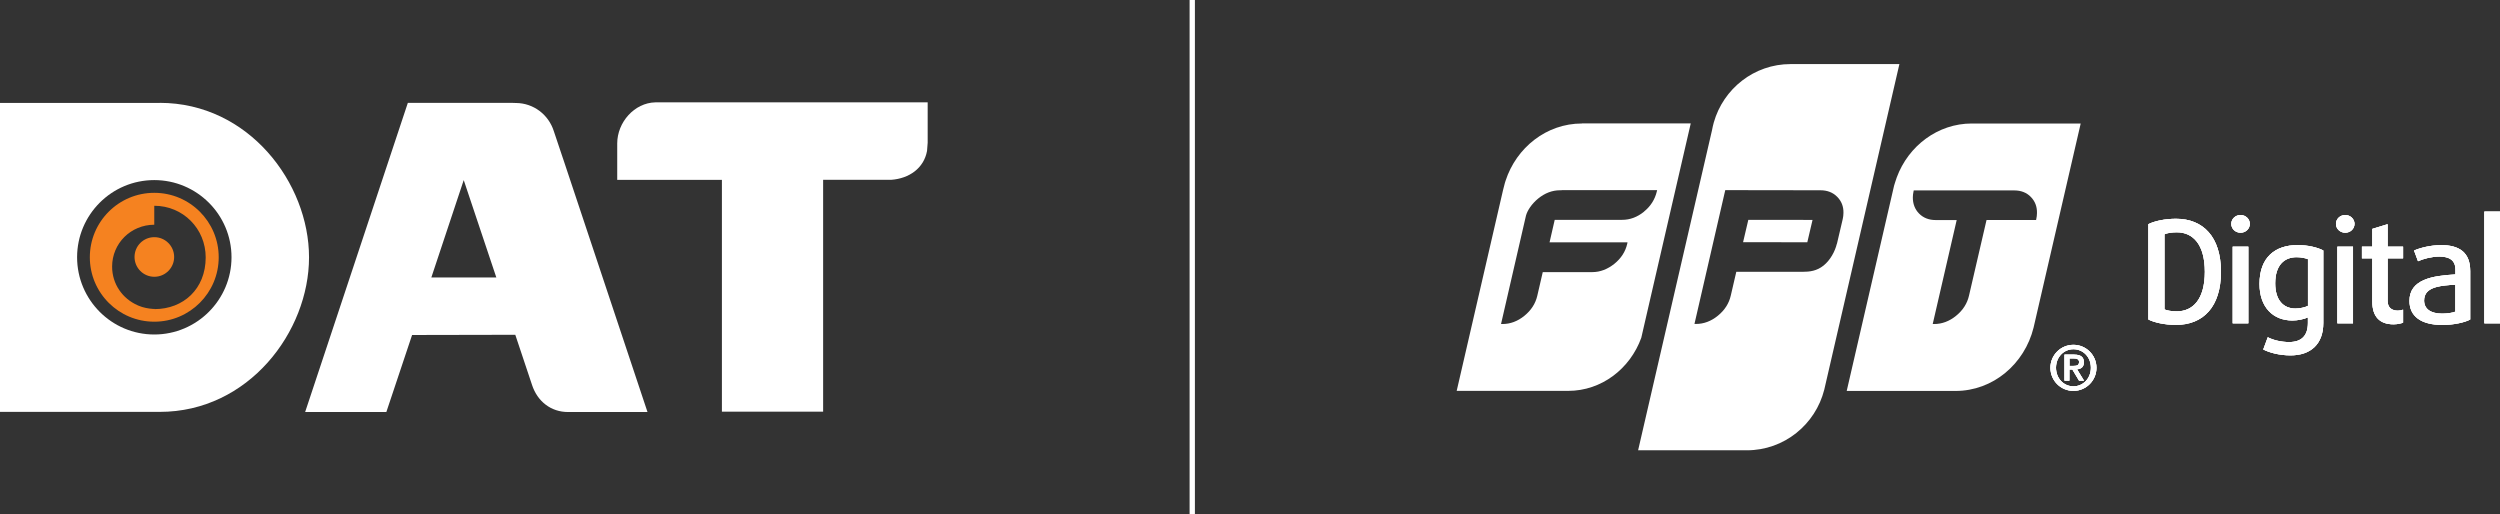
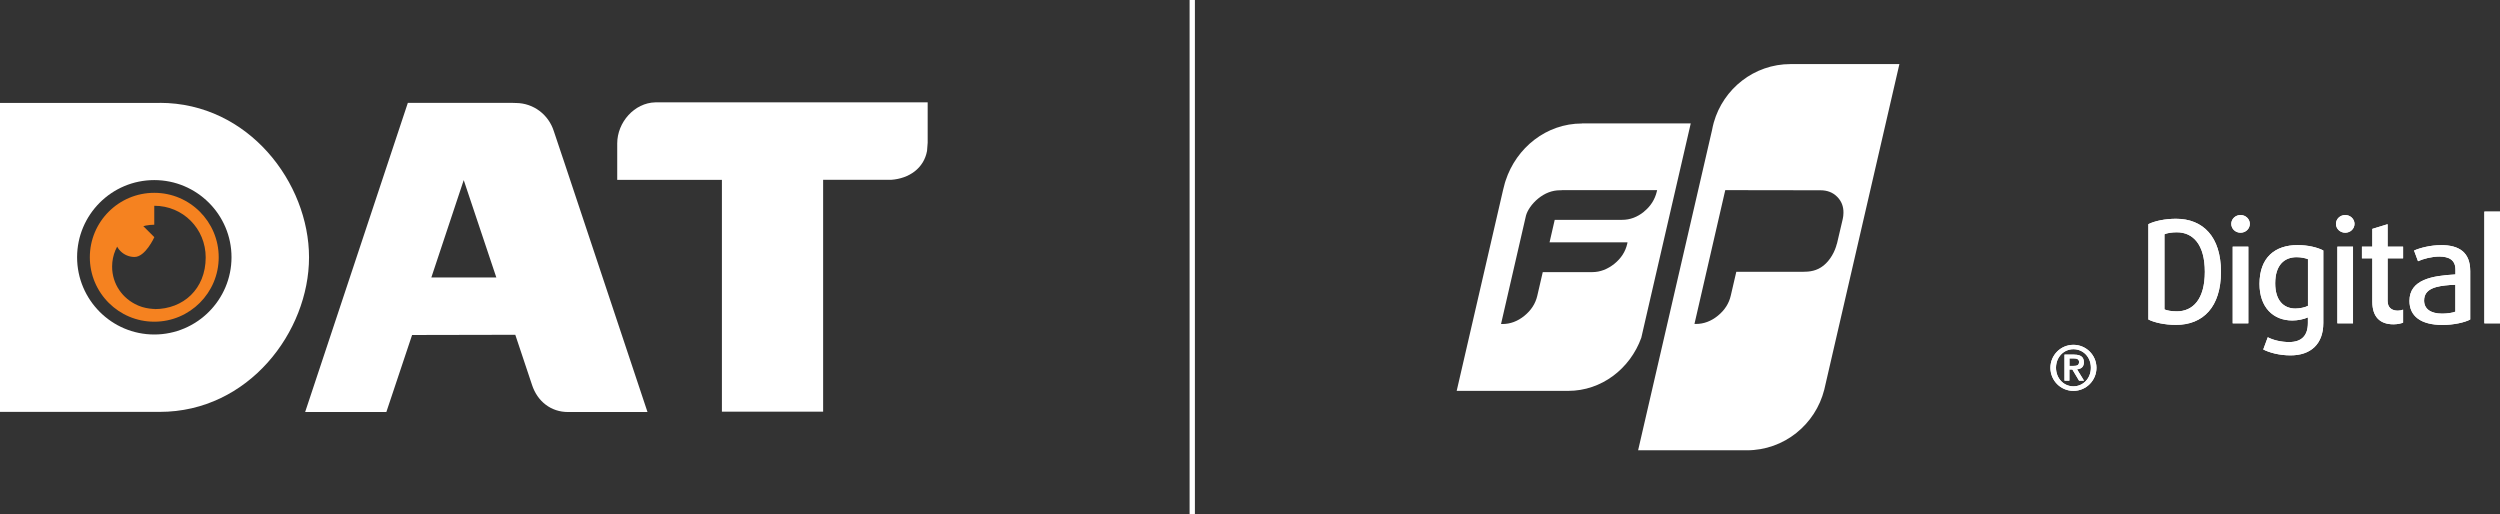
<svg xmlns="http://www.w3.org/2000/svg" id="Layer_1" data-name="Layer 1" version="1.1" viewBox="0 0 353.44 72.71">
  <rect x="0" y="0" width="353.44" height="72.71" fill="#333333" stroke="none" />
  <defs>
    <style>
      .cls-1 {
        clip-path: url(#clippath);
      }

      .cls-2 {
        fill: none;
      }

      .cls-2, .cls-3, .cls-4, .cls-5 {
        stroke-width: 0px;
      }

      .cls-6 {
        clip-path: url(#clippath-1);
      }

      .cls-3 {
        fill: #f58220;
      }

      .cls-4 {
        fill-rule: evenodd;
      }

      .cls-4, .cls-5 {
        fill: #fff;
      }
    </style>
    <clipPath id="clippath">
      <path class="cls-2" d="M331.56,30.4c.72,0,1.31.56,1.31,1.25s-.58,1.25-1.31,1.25-1.31-.56-1.31-1.25.58-1.25,1.31-1.25ZM316.76,30.4c.72,0,1.31.56,1.31,1.25s-.58,1.25-1.31,1.25-1.31-.56-1.31-1.25.58-1.25,1.31-1.25ZM324.68,36.36c-1.71,0-3.02,1.09-3.02,3.7,0,2.37,1.15,3.56,2.86,3.56.6,0,1.37-.16,1.77-.38v-6.6c-.34-.14-.95-.28-1.61-.28ZM307.75,32.84c-.68,0-1.37.1-1.75.28v10.62c.32.16,1.01.28,1.75.28,2.25,0,3.96-1.67,3.96-5.59s-1.71-5.59-3.96-5.59ZM347.14,40.26c-.17,0-.35.02-.52.03h-.21c-1.95.15-3.7.48-3.7,2.2,0,1.15.88,1.85,2.55,1.85.7,0,1.53-.12,1.87-.28v-3.8h0ZM353.44,29.92v15.79h-2.21v-15.79h2.21ZM332.66,34.87v10.84h-2.21v-10.84h2.21ZM317.86,34.87v10.84h-2.21v-10.84h2.21ZM337.55,31.69v3.18h2.19v1.65h-2.19v6.03c0,.98.64,1.37,1.45,1.37.26,0,.56-.06.74-.14v1.83c-.26.12-.8.24-1.37.24-1.91,0-2.98-1.07-2.98-3.18v-6.15h-1.47v-1.65h1.47v-2.51l2.15-.66h.01ZM307.63,30.93c3.84,0,6.36,2.55,6.36,7.5s-2.51,7.5-6.36,7.5c-1.59,0-3.08-.34-3.9-.76v-13.48c.88-.44,2.35-.76,3.9-.76ZM345.07,34.65c2.59,0,4.16,1.01,4.16,3.68v6.84c-.78.42-2.37.77-3.9.77-3.12,0-4.69-1.27-4.69-3.4,0-3.02,3.22-3.56,6.5-3.74v-.68c0-1.37-.91-1.85-2.29-1.85-1.03,0-2.27.32-3,.66l-.56-1.51c.86-.38,2.33-.76,3.78-.76h0ZM324.84,34.65c1.43,0,2.76.32,3.62.76v10.26c0,2.96-1.77,4.57-4.63,4.57-1.59,0-2.96-.38-3.86-.83l.64-1.73c.7.38,1.85.68,3.02.68,1.79,0,2.65-.94,2.65-2.69v-.8c-.56.26-1.43.44-2.19.44-2.74,0-4.65-1.89-4.65-5.17,0-3.74,2.19-5.49,5.39-5.49h.01ZM293.18,50.67h-.61v1.06h.6c.4,0,.76-.06.76-.55,0-.44-.4-.51-.75-.51ZM293.25,50.14c.88,0,1.36.31,1.36,1.08,0,.63-.36.94-.97.99l.99,1.61h-.7l-.95-1.59h-.42v1.59h-.69v-3.69h1.38ZM293.13,49.37c-1.36,0-2.46,1.1-2.46,2.62s1.1,2.63,2.46,2.63,2.47-1.1,2.47-2.63-1.1-2.62-2.47-2.62ZM293.13,48.75c1.8,0,3.26,1.46,3.26,3.25s-1.46,3.26-3.26,3.26-3.25-1.46-3.25-3.26,1.46-3.25,3.25-3.25Z" />
    </clipPath>
    <clipPath id="clippath-1">
      <rect class="cls-2" x="-74.81" y="-101.17" width="588.18" height="367.61" />
    </clipPath>
  </defs>
  <g>
    <path class="cls-4" d="M223.64,17.46c-4.99,0-9.26,3.39-10.79,8.1-.03.11-.07.21-.1.32l-.26,1.01-6.55,28.37h15.77c4.71,0,8.75-3.13,10.33-7.51l.62-2.7,6.37-27.6h-15.39ZM232.42,29.93c-.95.77-1.98,1.15-3.08,1.15h-9.54l-.73,3.18h11.02l-.04.21c-.25,1.1-.86,2.05-1.81,2.82-.96.77-2.02,1.18-3.11,1.18h-7.02l-.77,3.33c-.25,1.1-.86,2.06-1.82,2.84-.95.78-2,1.17-3.11,1.17h-.2l3.53-15.34h0c.21-.74.81-1.65,1.72-2.4.95-.77,1.98-1.17,3.08-1.17h.24v-.02h13.5s-.05.21-.05.21c-.26,1.09-.86,2.06-1.8,2.82v.02Z" />
    <g>
-       <polygon class="cls-4" points="246.43 34.24 255.51 34.25 256.25 31.09 247.17 31.08 246.43 34.24" />
      <path class="cls-4" d="M253.14,9.06c-5.15,0-9.5,3.49-10.85,8.25-.1.36-.18.72-.25,1.09l-10.45,45.26h15.38c5.27,0,9.7-3.65,10.94-8.58h0l10.62-46.02h-15.4.01ZM259.69,34.45c-.27,1.12-.94,2.33-1.88,3.09-.95.76-1.93.89-3.02.89h-9.32l-.78,3.36c-.25,1.1-.86,2.06-1.82,2.84-.95.78-2,1.17-3.11,1.17h-.2v-.02h0l4.35-18.9,13.47.02c.95,0,1.75.31,2.35.92.61.61.91,1.37.89,2.28,0,.29-.04.58-.1.86l-.82,3.5h0Z" />
    </g>
-     <path class="cls-4" d="M278.77,17.46c-4.81,0-8.96,3.16-10.61,7.61-.09.23-.38,1.17-.38,1.17l-6.7,29.03h15.39c5.29,0,9.76-3.81,11.03-8.96h0l6.66-28.85h-15.39ZM287.86,31.1h-7.01l-2.48,10.7c-.25,1.1-.86,2.06-1.82,2.84-.95.78-2,1.17-3.11,1.17h-.2l3.39-14.7h-2.97c-.96,0-1.75-.31-2.35-.92s-.89-1.39-.88-2.31c0-.26.04-.54.1-.83l.03-.13h14.21c.96,0,1.75.31,2.34.92.6.61.89,1.37.87,2.28,0,.29-.04.58-.1.86l-.03.13h.01Z" />
    <g>
-       <path class="cls-4" d="M331.56,30.4c.72,0,1.31.56,1.31,1.25s-.58,1.25-1.31,1.25-1.31-.56-1.31-1.25.58-1.25,1.31-1.25ZM316.76,30.4c.72,0,1.31.56,1.31,1.25s-.58,1.25-1.31,1.25-1.31-.56-1.31-1.25.58-1.25,1.31-1.25ZM324.68,36.36c-1.71,0-3.02,1.09-3.02,3.7,0,2.37,1.15,3.56,2.86,3.56.6,0,1.37-.16,1.77-.38v-6.6c-.34-.14-.95-.28-1.61-.28ZM307.75,32.84c-.68,0-1.37.1-1.75.28v10.62c.32.16,1.01.28,1.75.28,2.25,0,3.96-1.67,3.96-5.59s-1.71-5.59-3.96-5.59ZM347.14,40.26c-.17,0-.35.02-.52.03h-.21c-1.95.15-3.7.48-3.7,2.2,0,1.15.88,1.85,2.55,1.85.7,0,1.53-.12,1.87-.28v-3.8h0ZM353.44,29.92v15.79h-2.21v-15.79h2.21ZM332.66,34.87v10.84h-2.21v-10.84s2.21,0,2.21,0ZM317.86,34.87v10.84h-2.21v-10.84s2.21,0,2.21,0ZM337.55,31.69v3.18h2.19v1.65h-2.19v6.03c0,.98.64,1.37,1.45,1.37.26,0,.56-.06.74-.14v1.83c-.26.12-.8.24-1.37.24-1.91,0-2.98-1.07-2.98-3.18v-6.15h-1.47v-1.65h1.47v-2.51l2.15-.66h.01ZM307.63,30.93c3.84,0,6.36,2.55,6.36,7.5s-2.51,7.5-6.36,7.5c-1.59,0-3.08-.34-3.9-.76v-13.48c.88-.44,2.35-.76,3.9-.76ZM345.07,34.65c2.59,0,4.16,1.01,4.16,3.68v6.84c-.78.42-2.37.77-3.9.77-3.12,0-4.69-1.27-4.69-3.4,0-3.02,3.22-3.56,6.5-3.74v-.68c0-1.37-.91-1.85-2.29-1.85-1.03,0-2.27.32-3,.66l-.56-1.51c.86-.38,2.33-.76,3.78-.76h0ZM324.84,34.65c1.43,0,2.76.32,3.62.76v10.26c0,2.96-1.77,4.57-4.63,4.57-1.59,0-2.96-.38-3.86-.83l.64-1.73c.7.38,1.85.68,3.02.68,1.79,0,2.65-.94,2.65-2.69v-.8c-.56.26-1.43.44-2.19.44-2.74,0-4.65-1.89-4.65-5.17,0-3.74,2.19-5.49,5.39-5.49h.01ZM293.18,50.67h-.61v1.06h.6c.4,0,.76-.06.76-.55,0-.44-.4-.51-.75-.51ZM293.25,50.14c.88,0,1.36.31,1.36,1.08,0,.63-.36.94-.97.99l.99,1.61h-.7l-.95-1.59h-.42v1.59h-.69v-3.69h1.38ZM293.13,49.37c-1.36,0-2.46,1.1-2.46,2.62s1.1,2.63,2.46,2.63,2.47-1.1,2.47-2.63-1.1-2.62-2.47-2.62ZM293.13,48.75c1.8,0,3.26,1.46,3.26,3.25s-1.46,3.26-3.26,3.26-3.25-1.46-3.25-3.26,1.46-3.25,3.25-3.25Z" />
      <g class="cls-1">
        <g>
          <rect class="cls-5" x="-74.81" y="-101.17" width="588.18" height="367.61" />
          <g class="cls-6">
            <rect class="cls-5" x="289.53" y="29.57" width="64.26" height="26.04" />
          </g>
        </g>
      </g>
    </g>
  </g>
  <rect class="cls-5" x="168.18" width=".75" height="72.71" />
  <g>
    <path class="cls-5" d="M60.98,39.23l4.58-13.77,4.61,13.77h-9.19ZM91.54,58.25l-11.87-35.62c-.04-.11-.07-.21-.11-.32l-1.26-3.76c-.75-2.36-2.88-3.97-5.35-3.99h-.06c-.18-.02-.37-.02-.56-.02h-14.67l-14.52,43.71h11.48l3.64-10.89,14.59-.03,2.37,7.1c.76,2.31,2.66,3.82,5.09,3.82h11.23Z" />
    <path class="cls-5" d="M102.06,58.21V25.43h-14.8v-5.15c0-2.98,2.42-5.75,5.4-5.81h38.49v5.71l-.09,1.16c-.45,2.44-2.51,3.89-5.05,4.08h-9.64v32.78h-14.31,0Z" />
    <path class="cls-5" d="M21.81,47.29c-6.02,0-10.91-4.9-10.91-10.92s4.89-10.91,10.91-10.91,10.92,4.89,10.92,10.91-4.9,10.92-10.92,10.92M22.59,14.55H0v43.68h22.58c12.57,0,21.11-11.34,21.11-21.85s-8.54-21.84-21.1-21.84" />
-     <path class="cls-3" d="M21.82,33.53c1.54,0,2.8,1.25,2.8,2.8s-1.26,2.8-2.8,2.8-2.8-1.25-2.8-2.8,1.25-2.8,2.8-2.8" />
+     <path class="cls-3" d="M21.82,33.53s-1.26,2.8-2.8,2.8-2.8-1.25-2.8-2.8,1.25-2.8,2.8-2.8" />
    <path class="cls-3" d="M21.86,43.68h-.16c-.76-.05-1.47-.19-2.13-.47-.01,0-.03-.01-.04-.02-.02-.01-.05-.02-.07-.03-2.12-.93-3.61-2.99-3.61-5.46,0-3.31,2.65-5.92,5.96-5.93v-2.68c4.06,0,7.27,3.24,7.27,7.3,0,4.47-3.17,7.31-7.23,7.31M21.81,27.26c-5.03,0-9.11,4.08-9.11,9.11s4.08,9.11,9.11,9.11,9.11-4.08,9.11-9.11-4.08-9.11-9.11-9.11" />
  </g>
</svg>